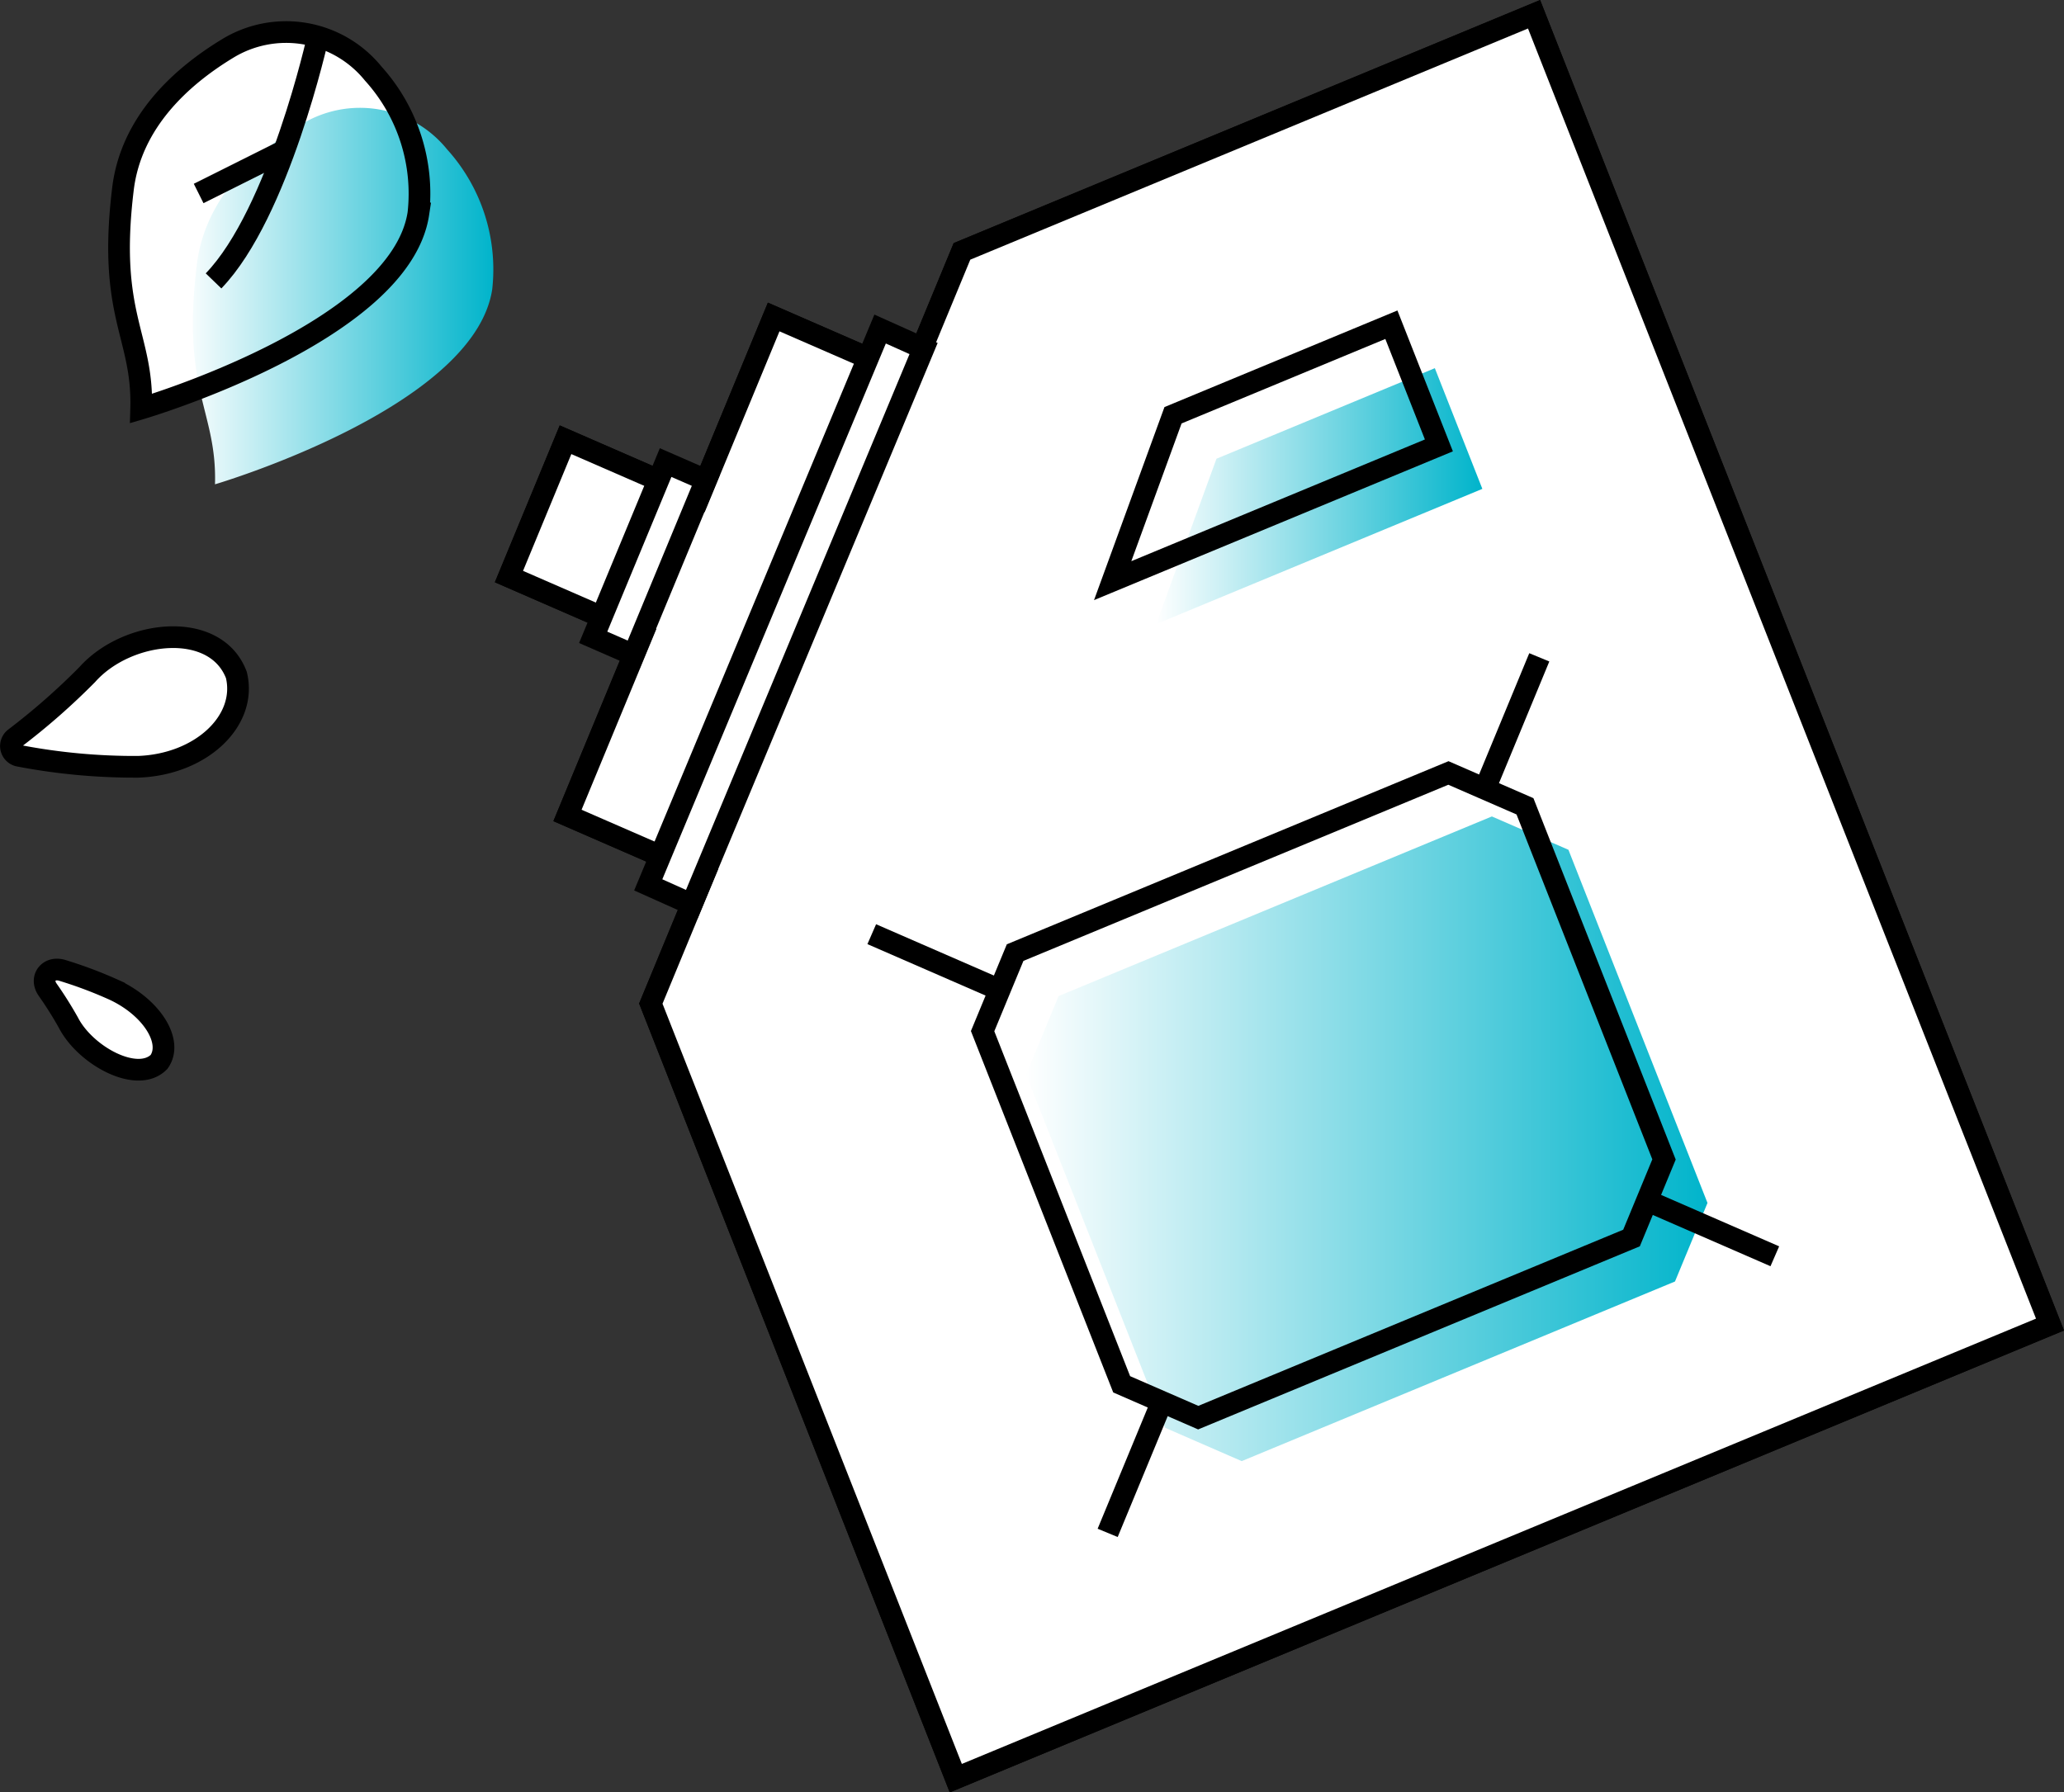
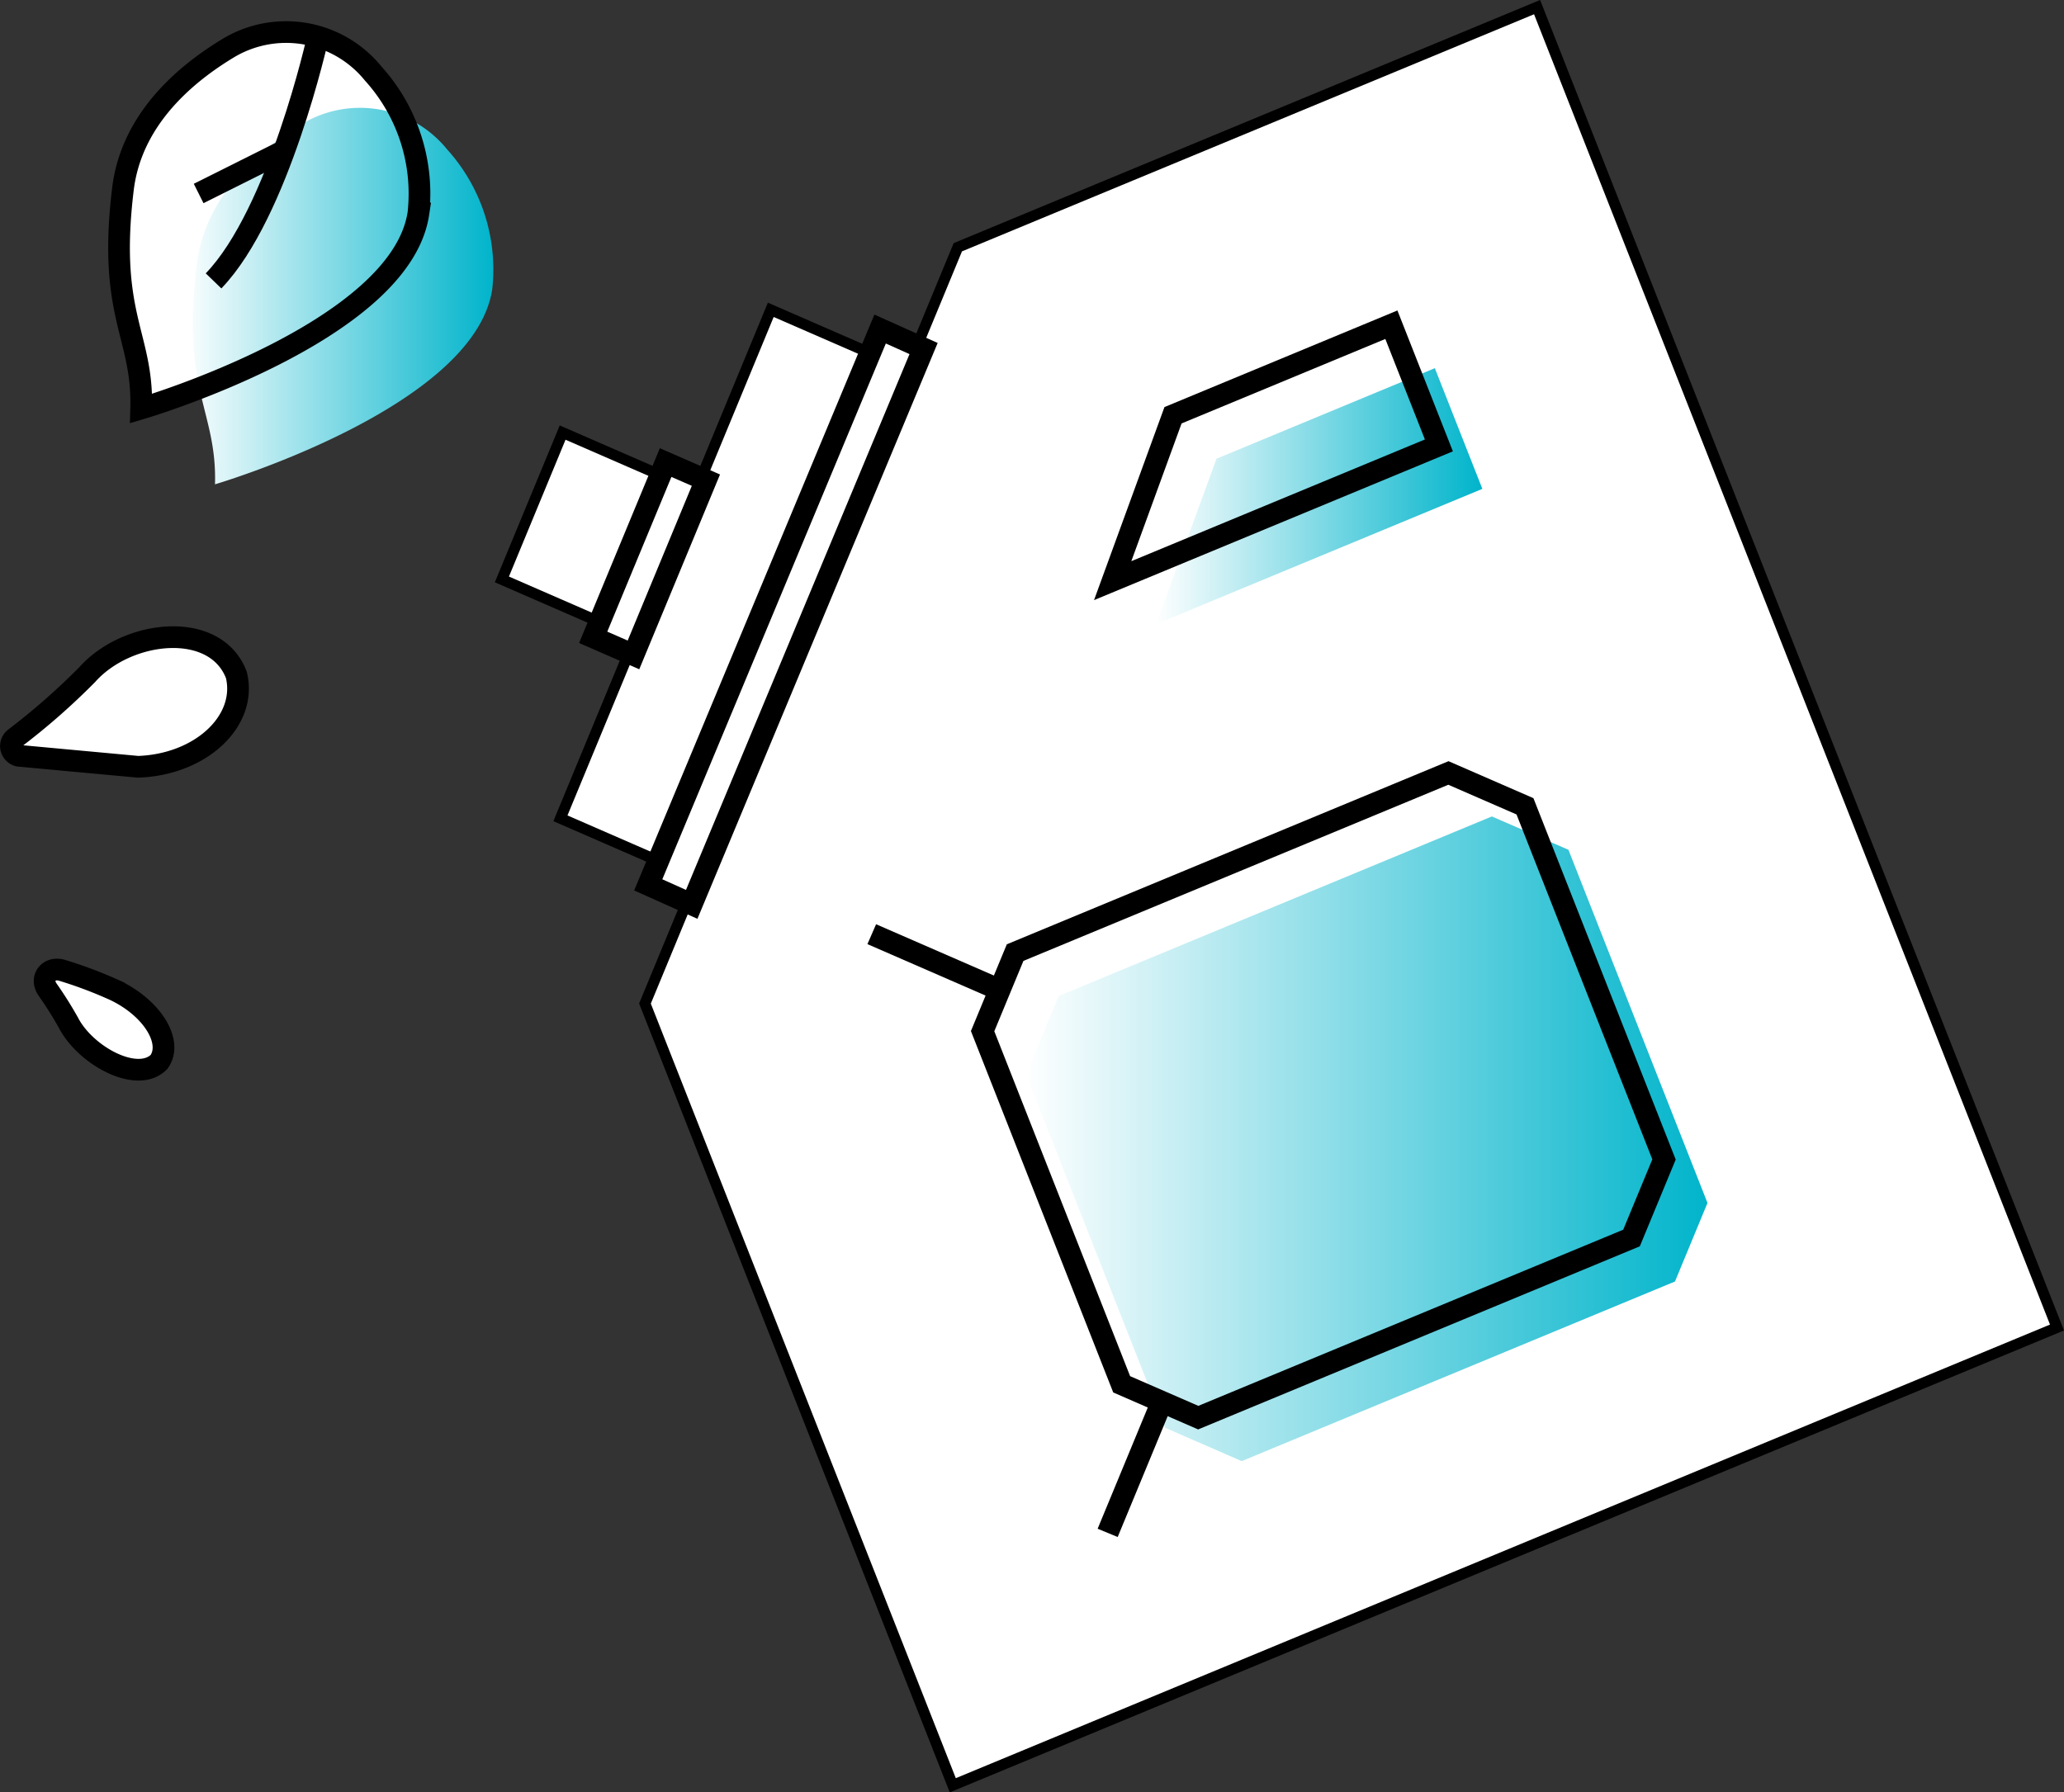
<svg xmlns="http://www.w3.org/2000/svg" width="142.726" height="123.971" viewBox="0 0 142.726 123.971">
  <rect x="0" y="0" width="142.726" height="123.971" fill="#333333" stroke="none" />
  <defs>
    <linearGradient id="linear-gradient" x2="1" y1=".5" y2=".5" gradientUnits="objectBoundingBox">
      <stop offset="0" stop-color="#fff" />
      <stop offset="1" stop-color="#00b4cb" />
    </linearGradient>
    <style>
            .cls-1,.cls-4{fill:#fff}.cls-1,.cls-2{stroke:#000;stroke-miterlimit:10;stroke-width:1.5px}.cls-2{fill:none}.cls-5{fill:url(#linear-gradient)}
        </style>
  </defs>
  <g id="icon" transform="translate(-1000.963 -313.55)">
-     <path id="패스_599" d="M1002.265 365.823a.688.688 0 0 1-.273-1.222 47.176 47.176 0 0 0 5-4.39c2.77-3.117 8.881-3.788 10.317.027.766 3.17-2.451 6.2-6.8 6.347a42.492 42.492 0 0 1-8.244-.762z" class="cls-1" />
+     <path id="패스_599" d="M1002.265 365.823a.688.688 0 0 1-.273-1.222 47.176 47.176 0 0 0 5-4.39c2.77-3.117 8.881-3.788 10.317.027.766 3.17-2.451 6.2-6.8 6.347z" class="cls-1" />
    <path id="패스_600" d="M1005.277 380.668c-.933-.292-1.572.532-1.026 1.323a26.858 26.858 0 0 1 1.437 2.281c1.174 2.293 4.777 4.25 6.273 2.724.983-1.381-.477-3.749-3.094-4.975a29.691 29.691 0 0 0-3.59-1.353z" class="cls-1" />
    <path id="패스_601" d="M1067.484 330.939l-21.517 52.024 21.09 53.572 75.664-31.374-35.677-90.626z" class="cls-2" />
-     <path id="패스_602" fill="#fff" stroke="#000" stroke-miterlimit="10" d="M1063.906 339.59l-9.443-4.114-5.173 12.507-9.22-4.017-3.913 9.463 9.22 4.017-5.173 12.506 9.443 4.114" />
    <path id="패스_603" d="M1049.647 374.066l-9.443-4.114 14.259-34.475 9.443 4.114z" class="cls-2" />
    <path id="패스_604" d="M1045.376 357.446l-9.22-4.016 3.914-9.462 9.22 4.016z" class="cls-2" />
    <path id="패스_605" d="M1107.043 314.536l-39.559 16.4-3.578 8.652-9.443-4.114-5.173 12.507-9.22-4.017-3.913 9.463 9.22 4.017-5.173 12.506 9.443 4.114-3.68 8.9 21.09 53.573 75.664-31.374z" class="cls-4" />
-     <path id="패스_606" d="M1107.043 314.536l-39.559 16.4-3.578 8.652-9.443-4.114-5.173 12.507-9.22-4.017-3.913 9.463 9.22 4.017-5.173 12.506 9.443 4.114-3.68 8.9 21.09 53.573 75.664-31.374z" class="cls-2" />
-     <path id="패스_607" d="M1106.415 369.318l-5.294-2.306-29.962 12.424-2.248 5.433 9.616 24.426 5.294 2.306 29.962-12.424 2.247-5.433z" class="cls-4" />
    <path id="패스_608" d="M1109.42 372.325l-5.294-2.306-29.962 12.424-2.247 5.433 9.616 24.426 5.294 2.306 29.962-12.424 2.247-5.433z" class="cls-5" />
    <path id="패스_609" d="M1106.415 369.318l-5.294-2.306-29.962 12.424-2.248 5.433 9.616 24.426 5.294 2.306 29.962-12.424 2.247-5.433z" class="cls-2" />
-     <path id="선_254" d="M0 9.095L3.762 0" class="cls-2" transform="translate(1103.643 359.015)" />
-     <path id="선_255" d="M0 0L8.838 3.85" class="cls-2" transform="translate(1114.854 396.59)" />
    <path id="선_256" d="M8.854 3.857L0 0" class="cls-2" transform="translate(1061.245 378.162)" />
    <path id="선_257" d="M3.753 0L0 9.073" class="cls-2" transform="translate(1077.558 410.498)" />
    <path id="패스_610" d="M1077.905 353.71l22.558-9.354-3.286-8.347-15.1 6.263z" class="cls-4" />
    <path id="패스_611" d="M1080.91 356.716l22.558-9.354-3.286-8.347-15.1 6.263z" class="cls-5" />
    <path id="패스_612" d="M1077.905 353.71l22.558-9.354-3.286-8.347-15.1 6.263z" class="cls-2" />
    <path id="패스_613" d="M1026.773 318.64a7.756 7.756 0 0 0-10.083-1.727c-3.172 1.926-6.658 5.058-7.224 9.7-1.073 8.807 1.4 10.086 1.258 15.193 0 0 17.934-5.274 19.171-13.493a12.387 12.387 0 0 0-3.122-9.673z" class="cls-4" />
    <path id="패스_614" d="M1031.88 323.881a7.756 7.756 0 0 0-10.083-1.727c-3.172 1.926-6.658 5.058-7.224 9.7-1.074 8.807 1.4 10.086 1.257 15.193 0 0 17.935-5.274 19.171-13.493a12.386 12.386 0 0 0-3.121-9.673z" class="cls-5" />
    <path id="패스_615" d="M1026.773 318.64a7.756 7.756 0 0 0-10.083-1.727c-3.172 1.926-6.658 5.058-7.224 9.7-1.073 8.807 1.4 10.086 1.258 15.193 0 0 17.934-5.274 19.171-13.493a12.387 12.387 0 0 0-3.122-9.673z" class="cls-2" />
    <path id="패스_616" d="M1022.954 316.088s-2.7 12.2-7.224 16.89" class="cls-2" />
    <path id="선_258" d="M5.914 0L0 2.958" class="cls-2" transform="translate(1014.699 323.974)" />
    <path id="패스_617" d="M1048.795 376.1l-3.006-1.348 16.034-38.444 3.006 1.348z" class="cls-1" />
    <path id="패스_618" d="M1044.768 358.847l-2.786-1.216 5.009-12.087 2.786 1.216z" class="cls-1" />
    <path id="사각형_467" fill="none" d="M0 0H141V122H0z" transform="translate(1001.721 314.535)" />
  </g>
</svg>